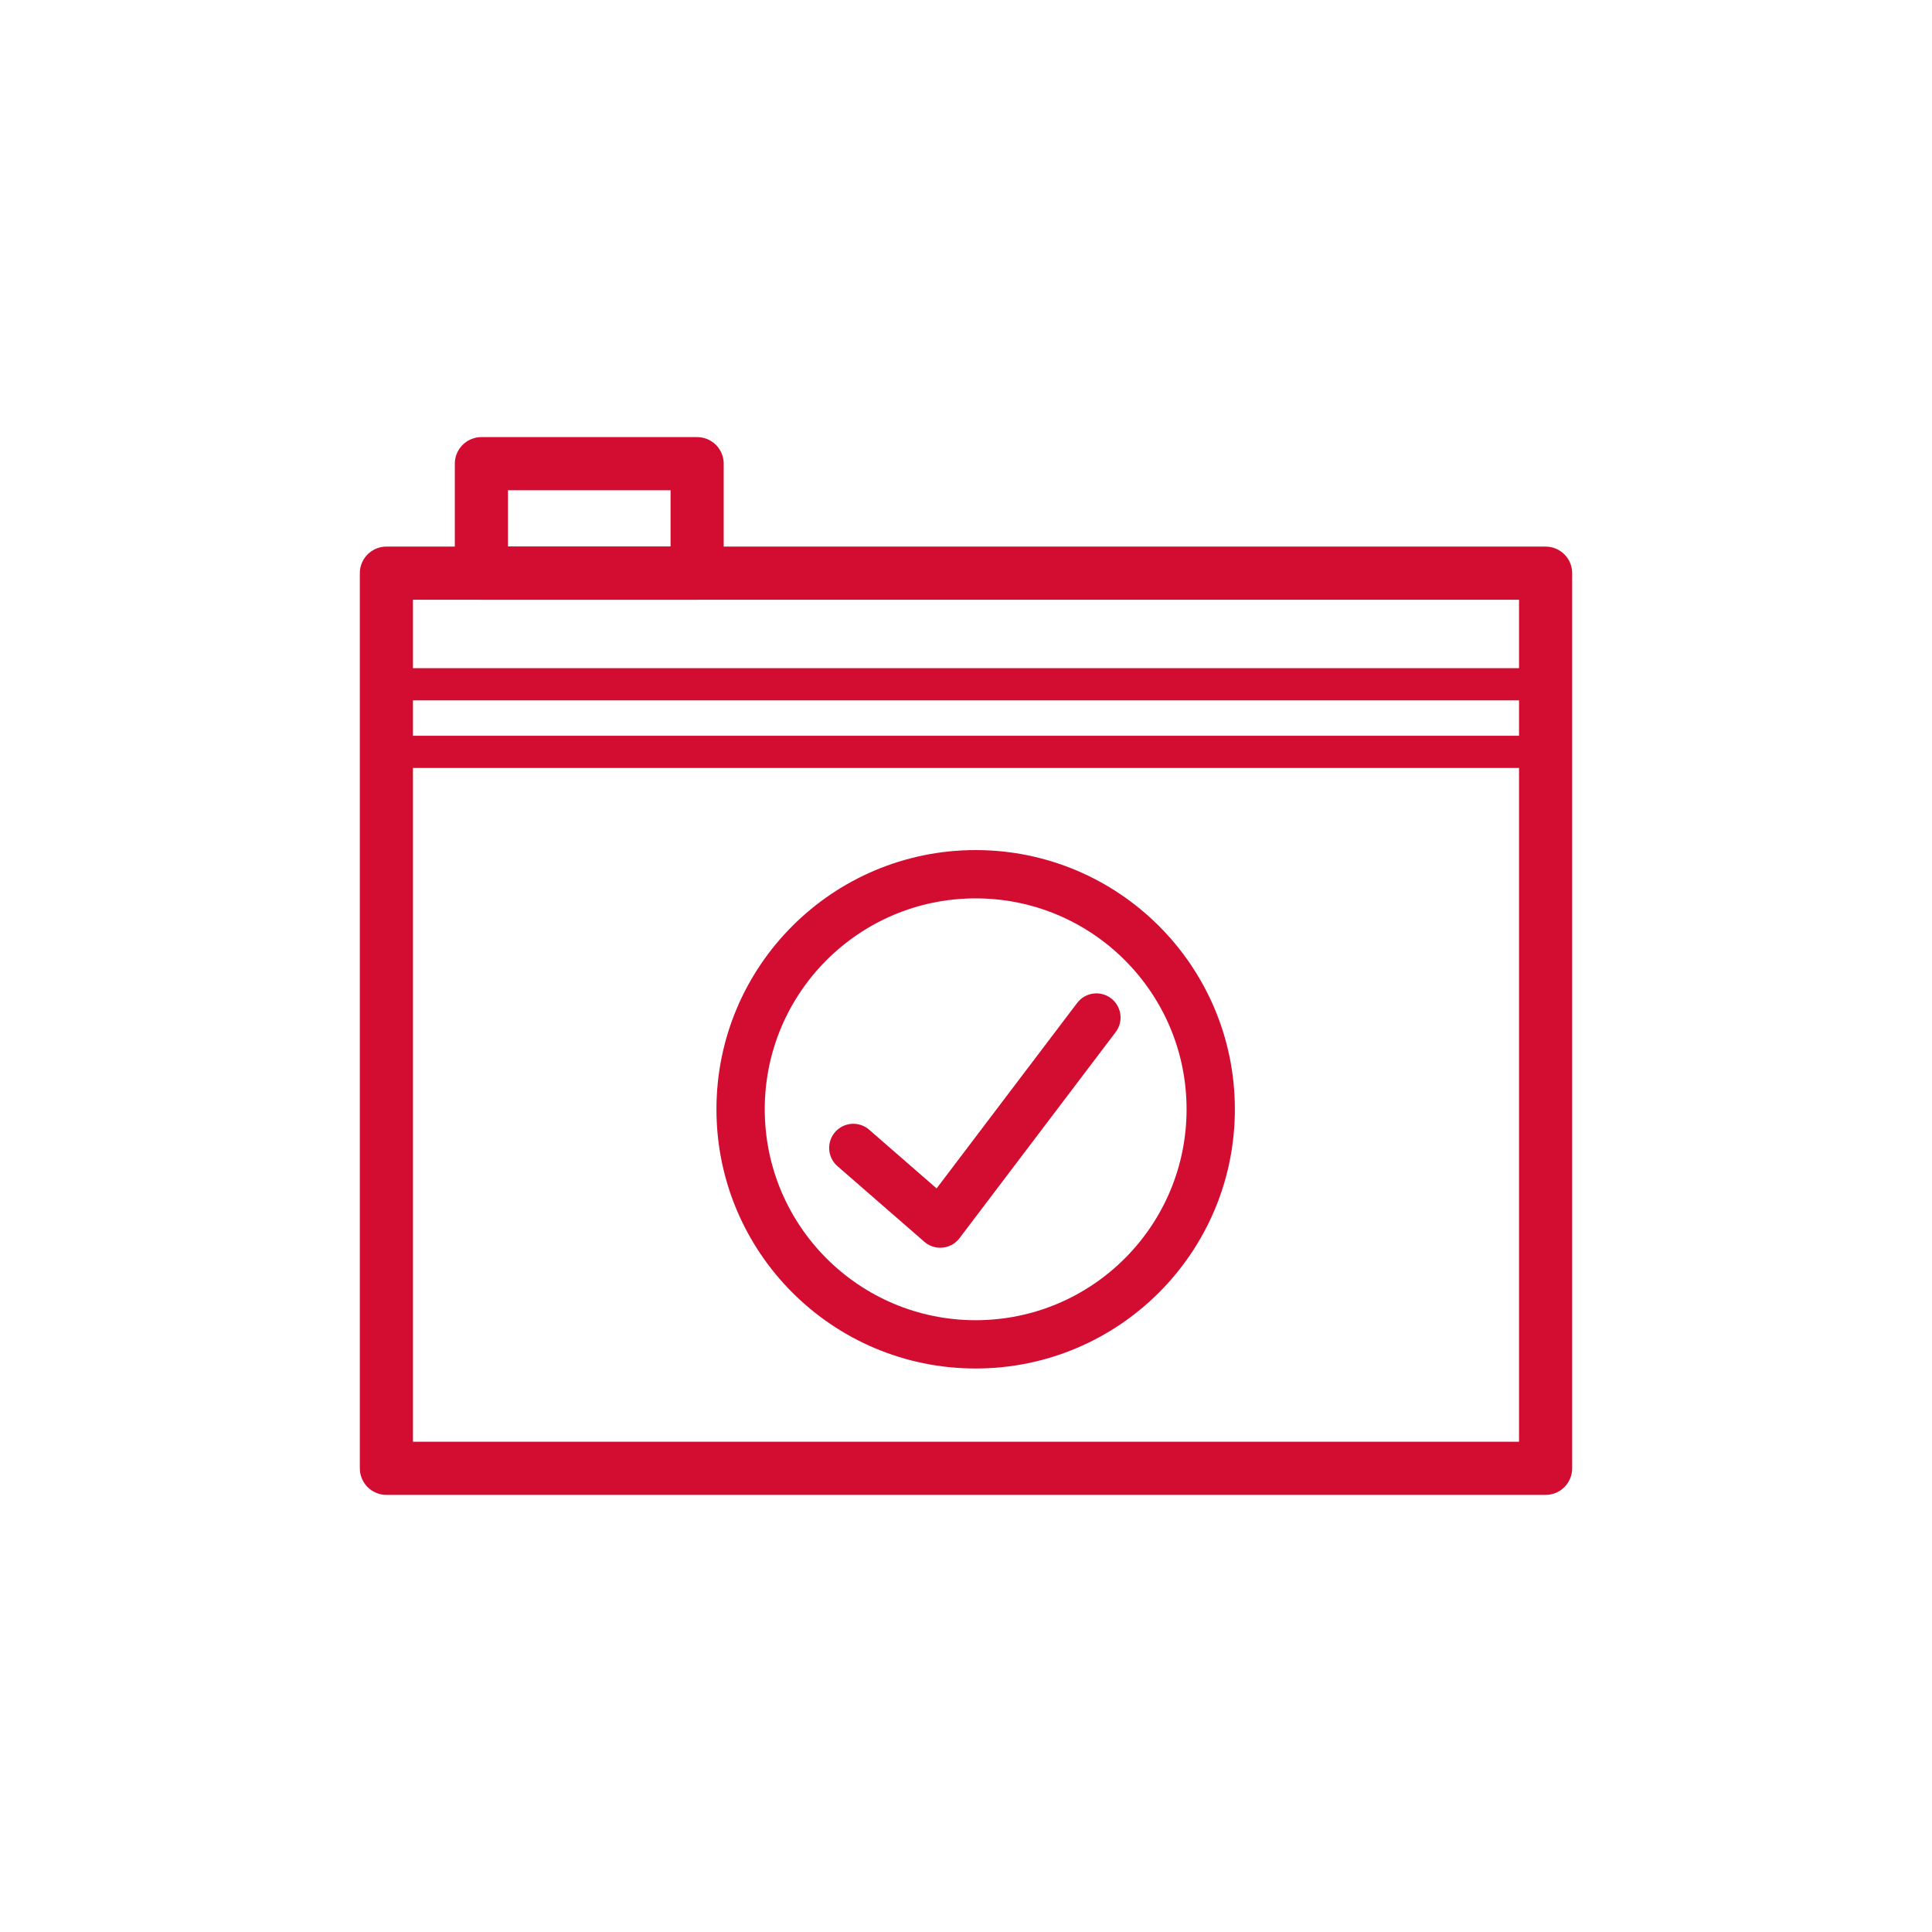
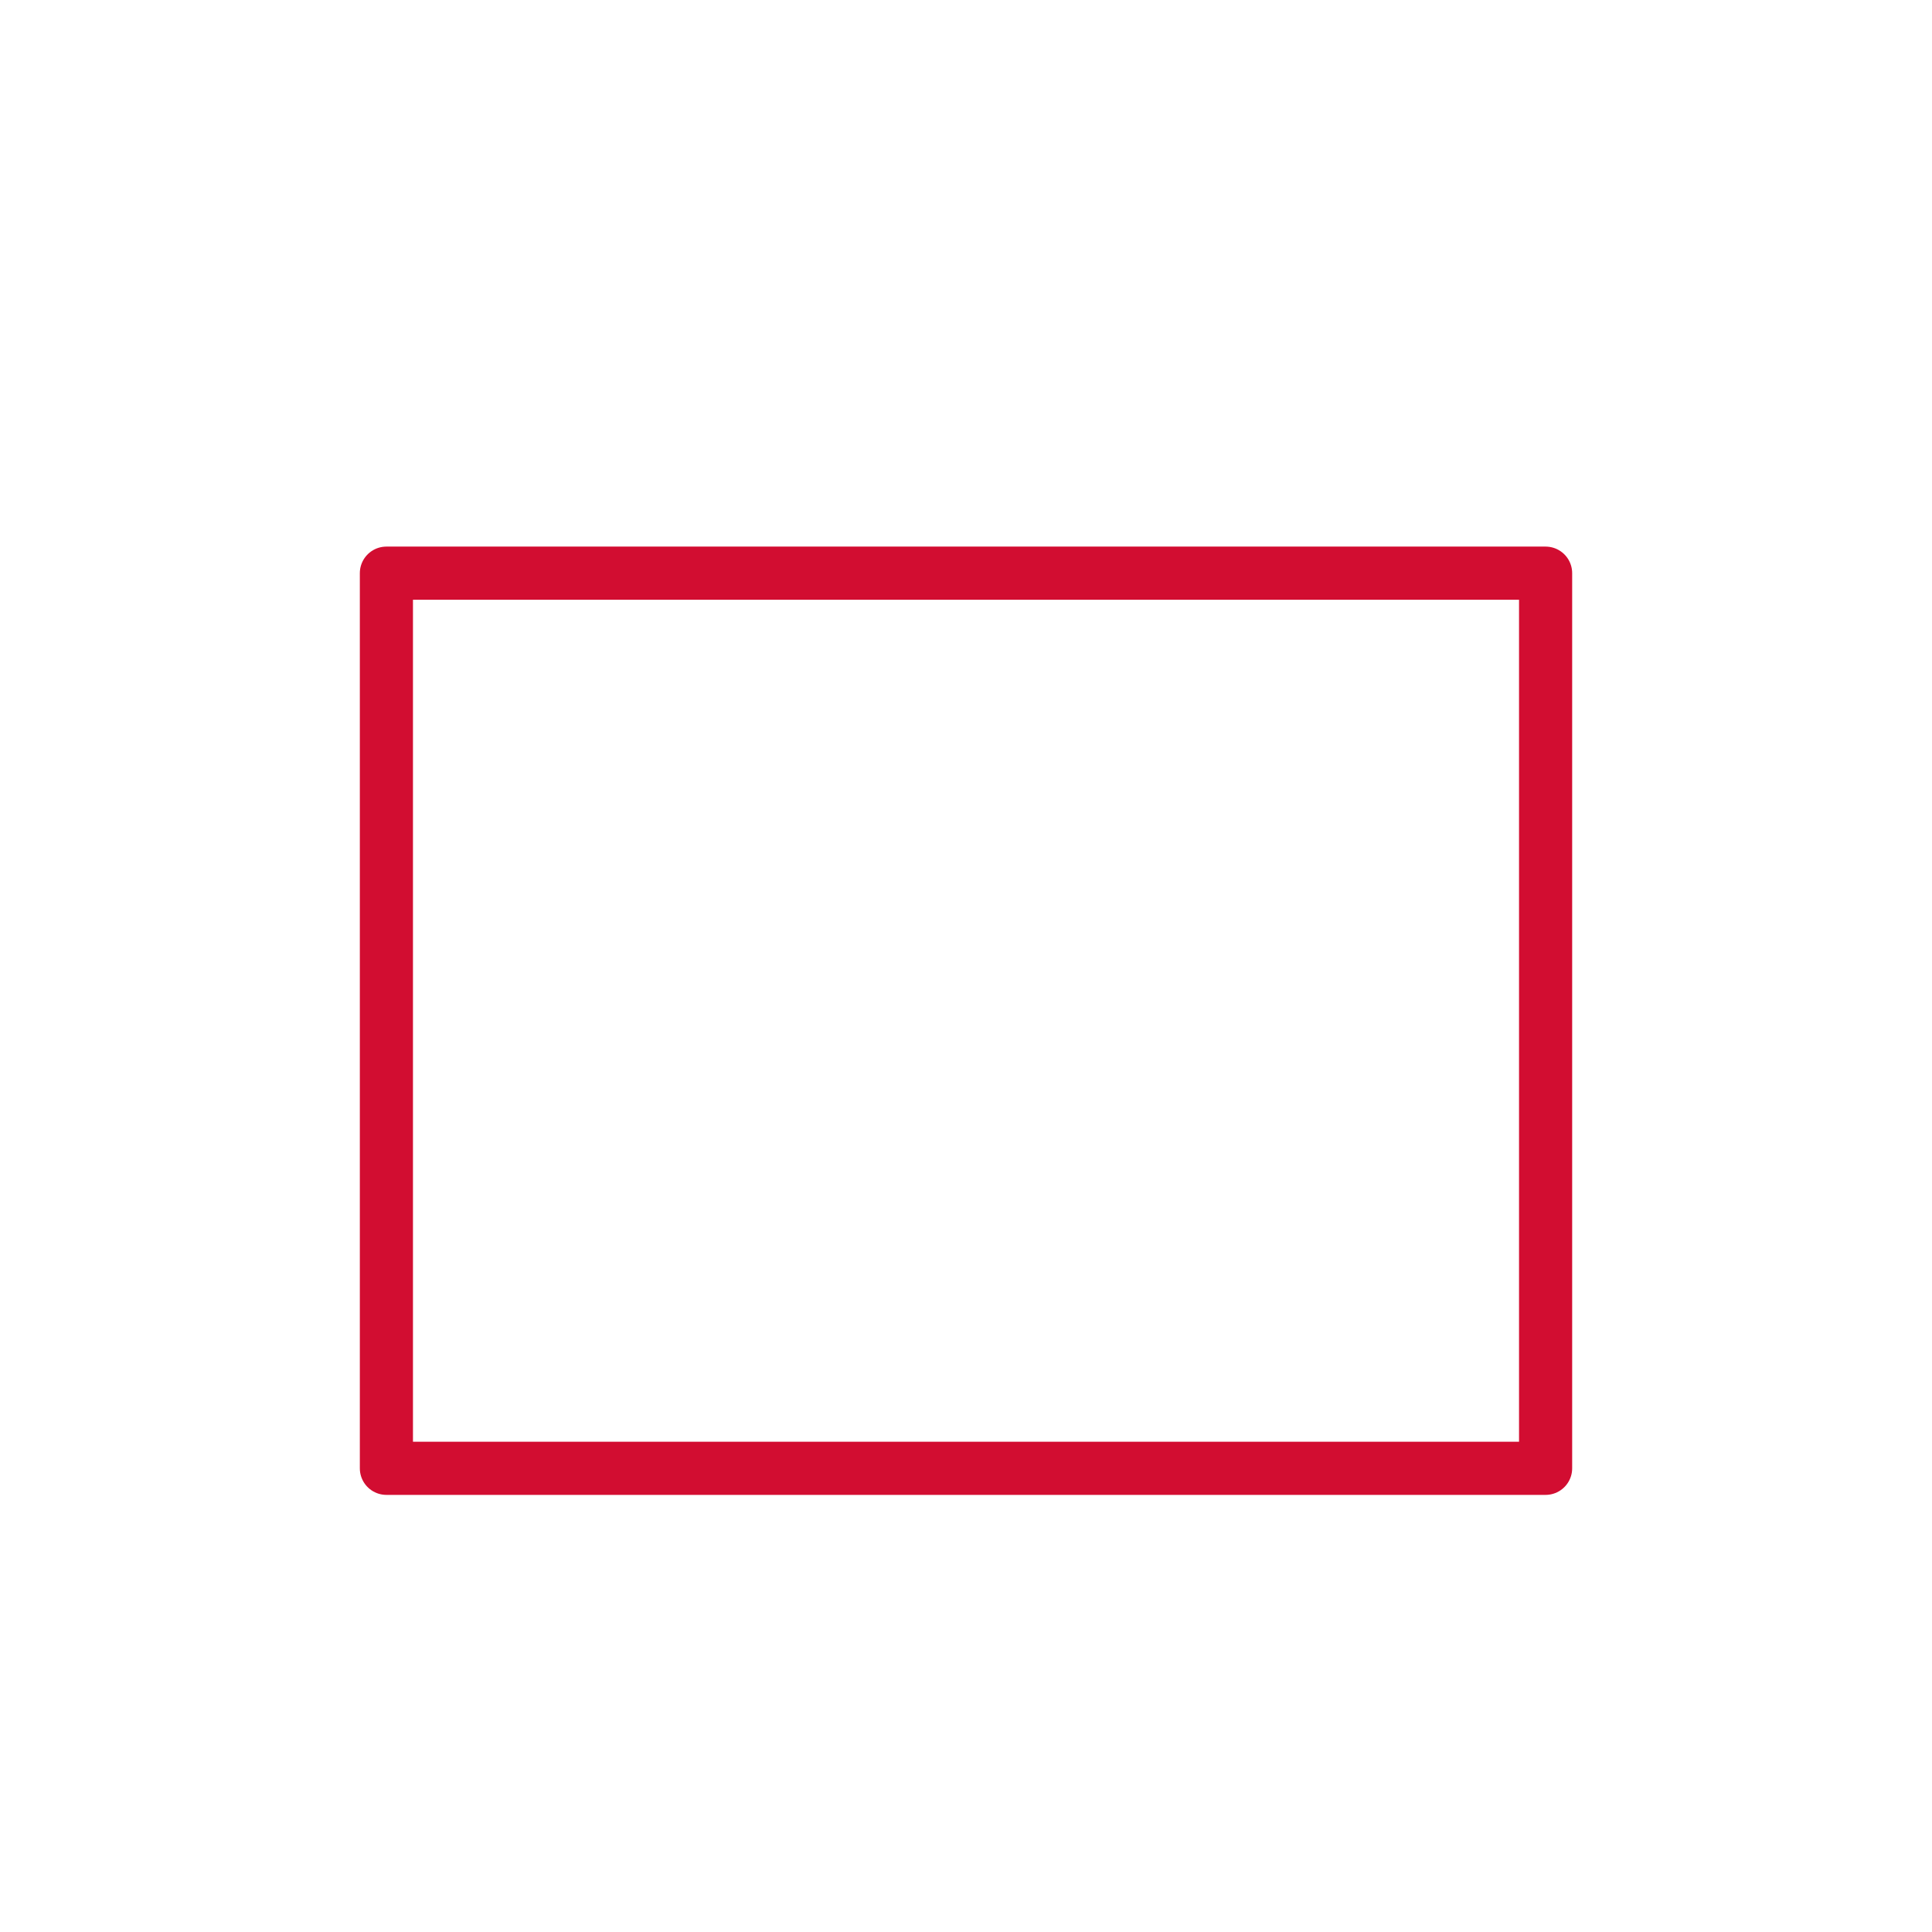
<svg xmlns="http://www.w3.org/2000/svg" id="Layer_1" version="1.1" viewBox="0 0 120 120">
  <defs>
    <style>
      .st0 {
        stroke-width: 2px;
      }

      .st0, .st1, .st2 {
        fill: none;
        stroke: #d20d31;
        stroke-linecap: round;
        stroke-linejoin: round;
      }

      .st1 {
        stroke-width: 3px;
      }

      .st2 {
        stroke-width: 3.3px;
      }
    </style>
  </defs>
  <g>
    <polygon class="st2" points="96 61.3 96 35.6 24 35.6 24 61.3 24 91.2 96 91.2 96 61.3" />
-     <line class="st0" x1="24" y1="42.5" x2="96" y2="42.5" />
-     <line class="st0" x1="24" y1="46.7" x2="96" y2="46.7" />
-     <rect class="st2" x="29.9" y="28.8" width="13.4" height="6.8" />
  </g>
-   <polyline class="st1" points="53 71.3 58.4 76 68.1 63.2" />
-   <circle class="st1" cx="60.6" cy="68.9" r="14.6" />
</svg>